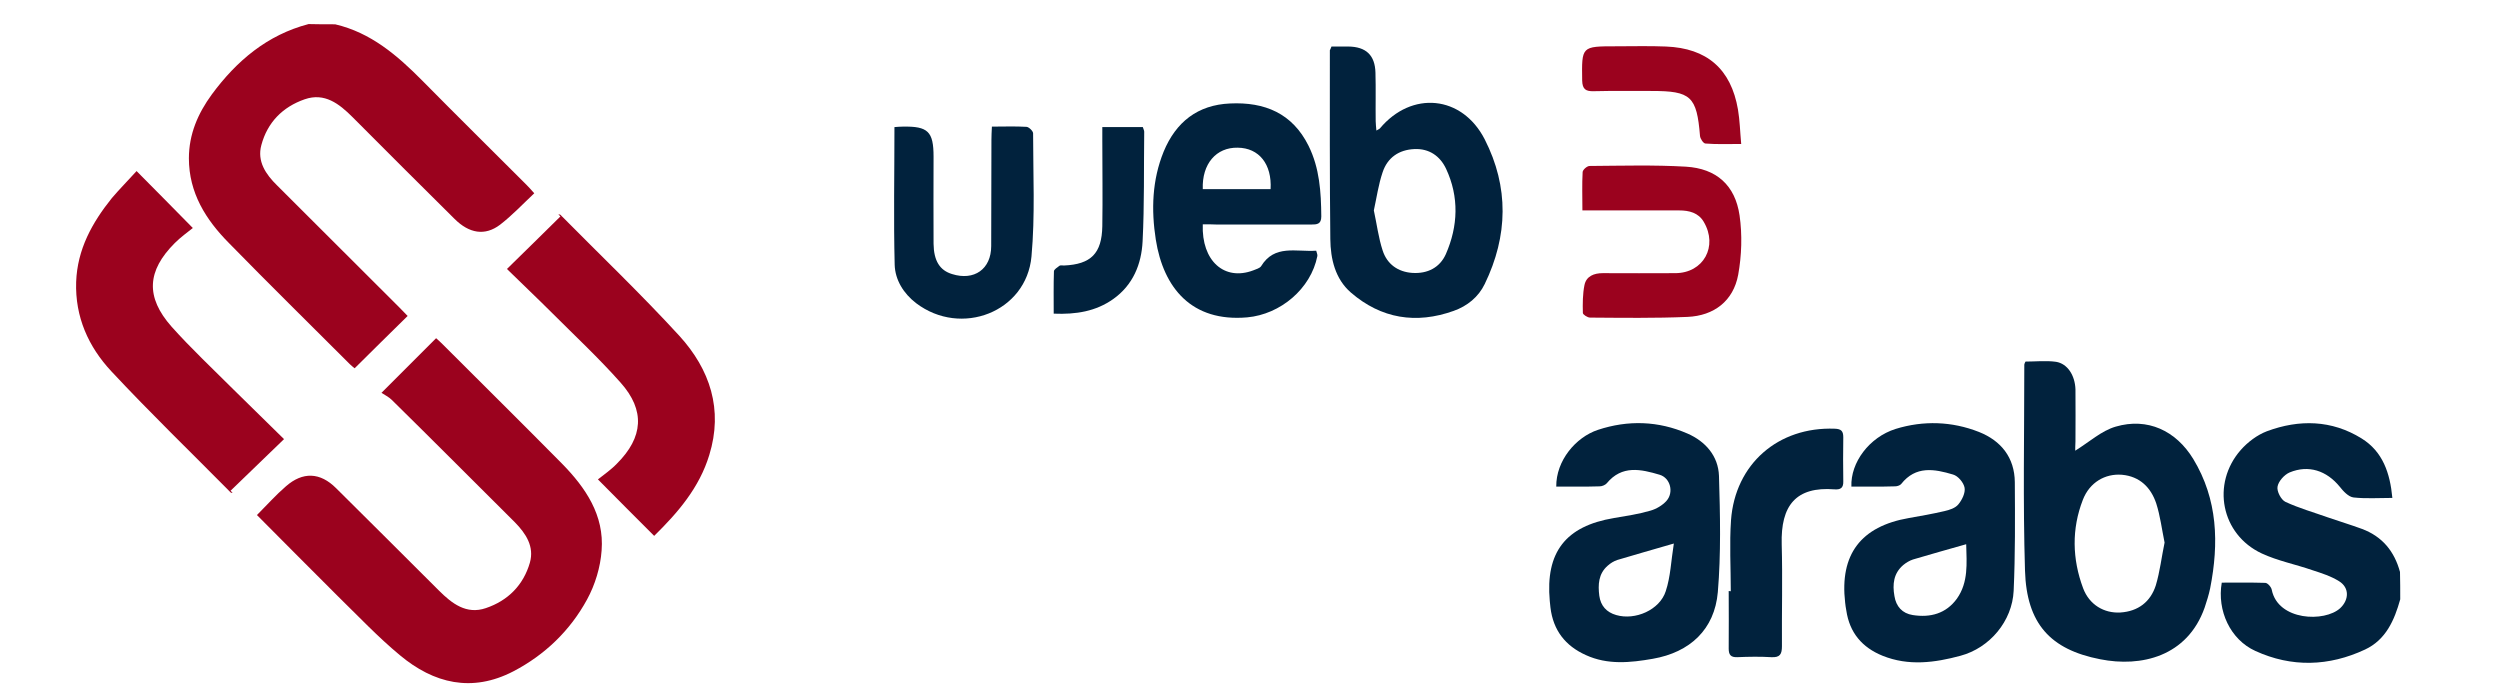
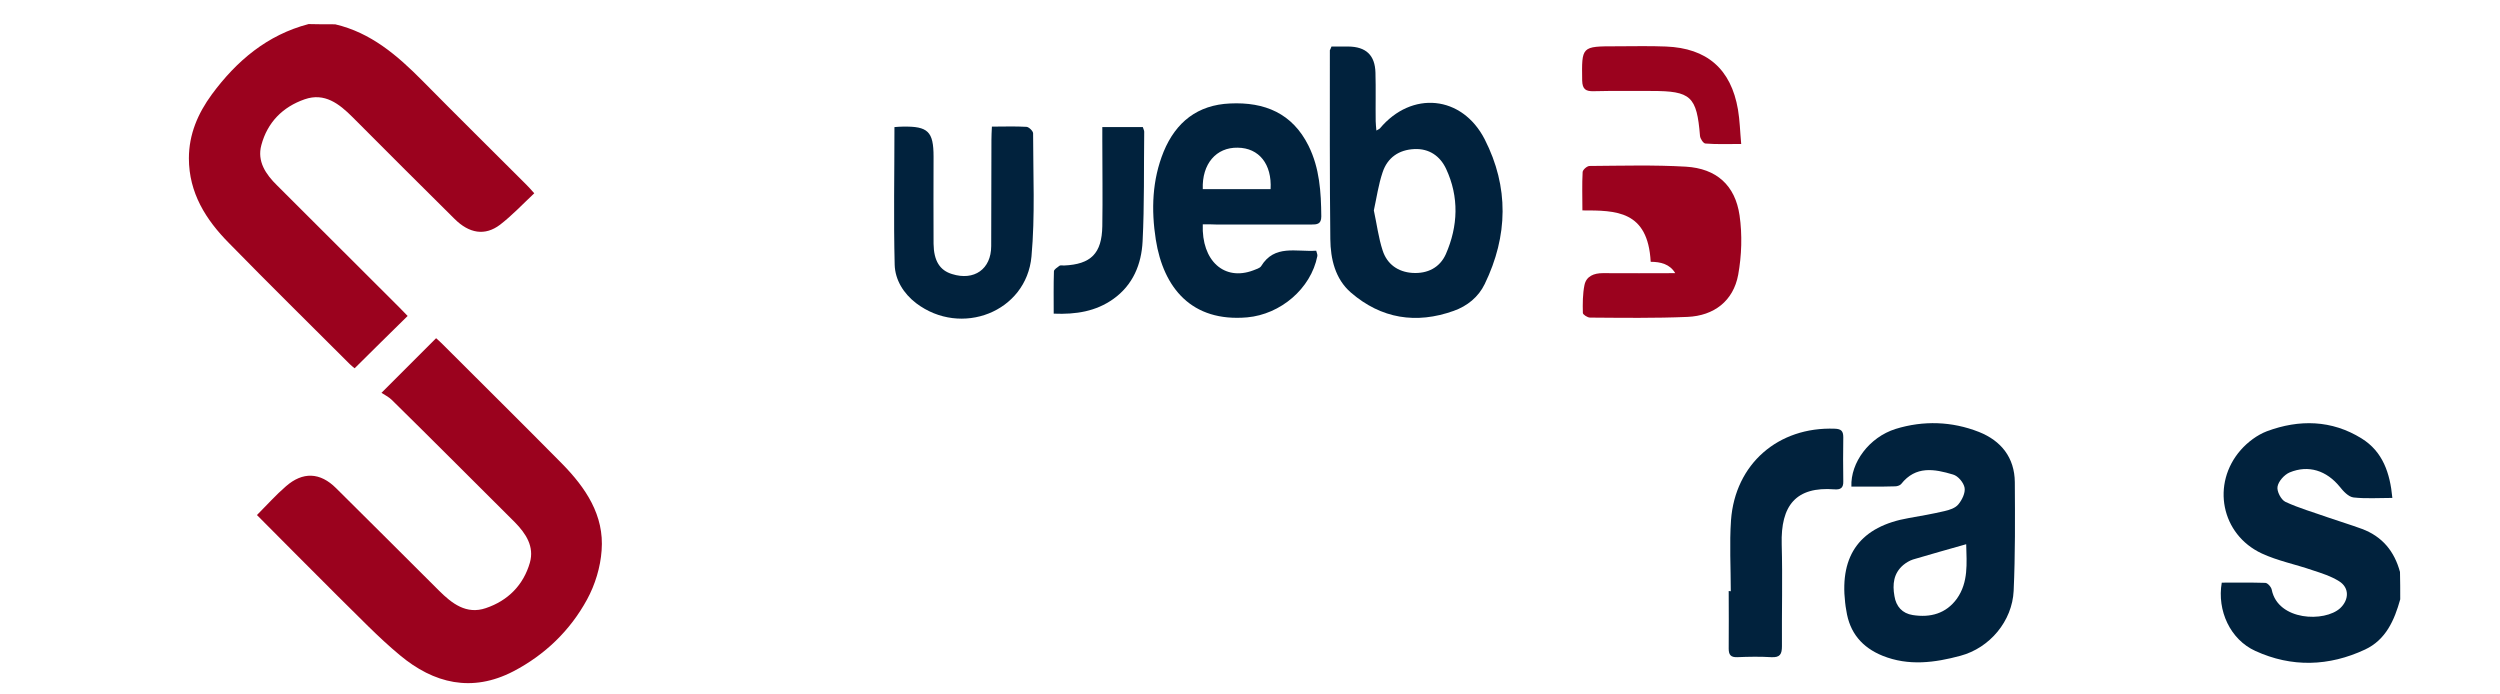
<svg xmlns="http://www.w3.org/2000/svg" version="1.1" id="Layer_1" x="0px" y="0px" viewBox="0 0 1080 300" style="enable-background:new 0 0 1080 300;" xml:space="preserve">
  <g id="Arabs">
    <path id="s" style="fill:#01223D;" d="M1036.9,258.9c-2.5,9-6.2,17.5-15.2,21.7c-15.6,7.3-31.7,7.8-47.4,0.6   c-10.8-4.9-16.6-17.4-14.5-29.5c6.2,0,12.5-0.1,18.8,0.1c1,0,2.6,1.8,2.8,3c2.7,13.4,22.9,14.1,29.6,7.9c3.8-3.6,4-8.8-0.5-11.6   c-3.5-2.2-7.6-3.5-11.6-4.8c-7.2-2.5-14.9-4-21.8-7.2c-17.6-8.2-21.9-30.1-9.1-44.7c3-3.4,7.1-6.5,11.3-8.1c14-5.2,28-4.9,40.9,3.1   c9.2,5.7,12.3,15,13.3,25.7c-5.9,0-11.4,0.4-16.8-0.2c-2.2-0.3-4.4-2.7-5.9-4.6c-5.7-7-13.5-9.6-21.7-6.2c-2.3,1-4.8,3.8-5.2,6.1   c-0.4,2,1.5,5.7,3.4,6.6c5.8,2.7,12.1,4.5,18.3,6.7c4.9,1.7,9.9,3.2,14.8,5c8.8,3.3,14,9.7,16.4,18.6   C1036.9,251.1,1036.9,255,1036.9,258.9z" />
-     <path id="b" style="fill:#01223D;" d="M896.5,194.7c6-3.7,11.3-8.6,17.5-10.4c13.7-4,26,1.7,33.5,14c10.6,17.5,11.1,36.4,7.3,55.8   c-0.6,2.9-1.5,5.7-2.4,8.4c-7.5,21.2-27.5,25.8-45.1,22.3c-21.6-4.2-31.8-15.4-32.5-38.3c-0.9-29.6-0.3-59.3-0.3-89   c0-0.3,0.2-0.6,0.5-1.3c4.3,0,8.9-0.5,13.2,0.1c5,0.8,8.2,5.9,8.4,11.9c0.1,7.5,0,15,0,22.5C896.5,192.4,896.5,194,896.5,194.7z    M935.1,234.4c-1.2-5.9-1.9-11.6-3.6-16.9c-2.3-6.9-7.1-11.7-14.8-12.4c-7.3-0.6-14,3.3-16.9,10.8c-4.9,12.6-4.6,25.6,0.1,38.2   c2.7,7.2,9.1,10.9,16.1,10.5c7.7-0.5,13-4.6,15.3-11.7C933.1,246.9,933.8,240.6,935.1,234.4z" />
    <path id="a_1_" style="fill:#01223D;" d="M799.8,210.2c-0.4-10.4,7.7-21.3,19.1-24.9c12-3.7,24.3-3.3,36,1.3   c9.6,3.8,15.4,11.1,15.5,21.7c0.1,15.6,0.2,31.3-0.5,46.9c-0.6,13.1-10.3,24.7-23,28.1c-11.1,3-22.4,4.5-33.6,0   c-8.9-3.6-14.3-10-15.7-19.6c-0.2-1.1-0.4-2.3-0.5-3.4c-2.4-20.8,6.8-32.9,27.5-36.5c5.1-0.9,10.3-1.8,15.4-3   c2.2-0.5,4.7-1.3,6-2.9c1.6-1.9,3.1-5,2.7-7.2c-0.4-2.2-2.8-5.1-5-5.7c-8-2.4-16.1-3.9-22.4,4.1c-0.5,0.6-1.7,1-2.6,1   C812.4,210.3,806.1,210.2,799.8,210.2z M849.4,235.1c-8.1,2.3-15.6,4.4-23,6.6c-1.5,0.5-3,1.4-4.2,2.4c-4.2,3.6-4.7,8.3-3.8,13.4   c0.7,4.5,3.4,7.5,7.9,8.2c7.6,1.2,14.4-0.6,19.1-7.1C850.4,251.5,849.6,243.4,849.4,235.1z" />
    <path id="r" style="fill:#01223D;" d="M747.7,255.4c0-10.2-0.6-20.5,0.1-30.7c1.8-24.3,20.4-40.4,44.8-39.5c2.8,0.1,3.7,1,3.7,3.7   c-0.1,6.3-0.1,12.7,0,19c0.1,2.9-1.2,3.7-3.8,3.5c-16.6-1.3-23.3,6.9-22.8,23.8c0.4,14.6,0,29.3,0.1,43.9c0,3.5-0.8,5-4.6,4.8   c-4.9-0.3-9.8-0.2-14.7,0c-2.8,0.1-3.7-1-3.7-3.7c0.1-8.3,0-16.6,0-24.9C747.2,255.4,747.4,255.4,747.7,255.4z" />
-     <path id="a" style="fill:#01223D;" d="M672.3,210.2c-0.1-11.2,8.4-21.3,18-24.5c13-4.3,26.1-3.9,38.7,1.6   c7.8,3.4,13.3,9.7,13.6,18.3c0.5,16.7,0.9,33.6-0.5,50.2c-1.4,16.1-12,26-28.1,28.8c-9.7,1.7-19.5,2.7-28.9-1.6   c-8.9-4-14.1-10.7-15.3-20.5c-0.1-1-0.2-1.9-0.3-2.9c-1.9-21,6.8-32.3,27.7-35.8c5.3-0.9,10.7-1.7,15.8-3.2   c2.5-0.7,5.2-2.3,6.9-4.2c3.3-3.7,1.7-9.9-2.9-11.3c-8.1-2.4-16.3-4.3-22.9,3.7c-0.6,0.7-2,1.3-3,1.3   C685,210.3,678.9,210.2,672.3,210.2z M723.1,234.8c-9.2,2.7-16.8,4.8-24.4,7.1c-1.5,0.5-3,1.4-4.2,2.5c-4,3.5-4.2,8.2-3.6,13   c0.6,4.3,3.1,7.1,7.3,8.3c8.2,2.4,18.8-2.2,21.4-10.3C721.7,249.1,721.9,242.2,723.1,234.8z" />
  </g>
  <g id="_x33_">
-     <path style="fill:#9B021E;" d="M683.6,90.9c0-5.9-0.2-11.3,0.1-16.6c0.1-1,1.9-2.6,3-2.6c13.9-0.1,27.8-0.5,41.6,0.3   c13.2,0.8,21.3,8,23.2,21.1c1.2,8.4,0.9,17.3-0.6,25.6c-2.1,11.3-10.4,17.7-21.9,18.2c-14,0.6-28.1,0.4-42.1,0.3   c-1.1,0-3.1-1.3-3.1-2c-0.1-4-0.1-8.2,0.7-12.1c0.8-3.8,4.1-5.1,7.9-5.1c10.4,0.1,20.9,0,31.3,0c12.2,0,18.6-11.6,12.3-22.2   c-2.3-3.9-6.3-4.9-10.6-4.9C711.9,90.9,698.1,90.9,683.6,90.9z" />
+     <path style="fill:#9B021E;" d="M683.6,90.9c0-5.9-0.2-11.3,0.1-16.6c0.1-1,1.9-2.6,3-2.6c13.9-0.1,27.8-0.5,41.6,0.3   c13.2,0.8,21.3,8,23.2,21.1c1.2,8.4,0.9,17.3-0.6,25.6c-2.1,11.3-10.4,17.7-21.9,18.2c-14,0.6-28.1,0.4-42.1,0.3   c-1.1,0-3.1-1.3-3.1-2c-0.1-4-0.1-8.2,0.7-12.1c0.8-3.8,4.1-5.1,7.9-5.1c10.4,0.1,20.9,0,31.3,0c-2.3-3.9-6.3-4.9-10.6-4.9C711.9,90.9,698.1,90.9,683.6,90.9z" />
    <path style="fill:#9B021E;" d="M752.2,62.2c-5.8,0-10.6,0.2-15.5-0.2c-0.9-0.1-2.2-2.1-2.3-3.3c-1.4-17.1-3.9-19.4-20.9-19.4   c-8.3,0-16.7-0.1-25,0.1c-3.4,0.1-4.9-0.8-5-4.6c-0.2-14.8-0.4-14.8,14.7-14.8c7.2,0,14.4-0.2,21.5,0.1   c17.7,0.7,28.1,9.7,31.1,27.2C751.6,52,751.7,56.8,752.2,62.2z" />
  </g>
  <g id="Web">
    <path style="fill:#01223D;" d="M575.2,20.1c2.4,0,4.9,0,7.3,0c7.6,0.1,11.5,3.7,11.7,11.3c0.2,7,0,14,0.1,21c0,1.2,0.2,2.5,0.3,4   c0.8-0.5,1.2-0.6,1.5-0.9c13.7-16.4,35.5-14.4,45.3,4.7c10.5,20.6,10.1,41.7,0,62.5c-2.7,5.6-7.5,9.5-13.4,11.6   c-16.2,5.8-31.3,3.4-44.4-7.9c-6.8-5.9-8.8-14.5-8.9-23.1c-0.3-27.2-0.2-54.4-0.2-81.6C574.6,21.5,574.8,21.2,575.2,20.1z    M593.5,90.9c1.3,6,2,11.8,3.8,17.3c1.9,5.9,6.6,9.3,12.9,9.7c6.5,0.4,11.8-2.3,14.4-8.1c5.3-12.1,5.8-24.7,0.1-36.9   c-2.6-5.5-7.3-8.8-13.7-8.5c-6.7,0.3-11.6,3.7-13.7,10C595.5,79.7,594.7,85.4,593.5,90.9z" />
    <path style="fill:#01223D;" d="M519.6,96.9c-0.6,15.9,9.4,24.6,21.8,19.9c1.2-0.5,2.8-0.9,3.4-1.8c5.8-9.5,15.1-6.1,23.8-6.7   c0.2,0.9,0.6,1.6,0.5,2.3c-2.8,14.2-16,25.2-30.3,26.5c-24,2.1-36.2-12.7-39.5-33.6c-2-12.9-1.6-25.7,3.4-38   c5.3-12.8,14.7-20.2,28.7-20.8c14.9-0.7,26.9,4.2,33.9,18.3c4.8,9.7,5.4,20,5.5,30.5c0,3.4-1.9,3.5-4.4,3.5c-13.6,0-27.1,0-40.7,0   C523.7,96.9,521.8,96.9,519.6,96.9z M519.6,81.7c10,0,19.7,0,29.3,0c0.6-10.8-5-17.8-14.2-17.9C525.4,63.6,519.2,70.8,519.6,81.7z" />
    <path style="fill:#01223D;" d="M386.4,54.9c1.4-0.1,2.5-0.2,3.6-0.2c10.9-0.2,13.3,2.1,13.3,13c0,12.5-0.1,25.1,0,37.6   c0.1,7.4,2.7,11.5,8,13.1c9.5,3,16.9-2.1,16.9-12.1c0.1-15.3,0-30.6,0.1-45.9c0-1.7,0.1-3.5,0.2-5.7c5.3,0,10.1-0.2,15,0.1   c1,0.1,2.8,1.8,2.8,2.8c0,17.7,0.9,35.6-0.7,53.2c-2.2,24-30.4,34.9-49.8,20.2c-5.5-4.2-9.1-10.1-9.3-16.6   C386,94.7,386.4,75,386.4,54.9z" />
    <path style="fill:#01223D;" d="M476.2,54.9c6.4,0,11.9,0,17.5,0c0.2,0.8,0.6,1.4,0.6,2c-0.2,15.8,0.1,31.6-0.7,47.4   c-0.5,9.8-4.1,18.8-12.7,24.9c-7.5,5.3-16,6.7-25.7,6.3c0-6.3-0.1-12.3,0.1-18.3c0-0.8,1.5-1.7,2.4-2.4c0.5-0.3,1.3-0.1,1.9-0.1   c11.7-0.5,16.4-5.2,16.6-17c0.2-12.4,0-24.8,0-37.2C476.2,58.8,476.2,57,476.2,54.9z" />
  </g>
  <g id="Logo">
    <path style="fill:#9B021E;" d="M144.8,10.5c15.4,3.6,26.8,13.4,37.6,24.3c14.9,15.1,30,30,45,45c1,1,2,2.1,3.4,3.7   c-5,4.7-9.6,9.6-14.8,13.6c-6.5,4.9-13.3,3.8-19.7-2.6c-14.7-14.6-29.4-29.2-44-43.9c-5.8-5.8-12.1-10.7-20.7-7.7   c-9.5,3.3-16.1,10-18.7,19.8c-1.9,7,1.9,12.6,6.8,17.4c17.7,17.6,35.3,35.3,53,52.9c1.3,1.3,2.5,2.6,3.4,3.5   c-7.7,7.6-15.2,14.9-22.9,22.6c-0.1-0.1-1.2-0.9-2.1-1.8c-17.4-17.4-35-34.7-52.2-52.3c-10-10.1-17.3-21.7-17.3-36.6   c0-10.4,3.9-19.4,9.9-27.6c10.7-14.5,23.9-25.7,41.8-30.4C137,10.5,140.9,10.5,144.8,10.5z" />
    <path style="fill:#9B021E;" d="M111,222.5c4.4-4.4,8.2-8.7,12.5-12.4c7.3-6.4,14.8-6.1,21.7,0.8c14.9,14.7,29.6,29.5,44.4,44.2   c5.6,5.6,11.9,10.5,20.3,7.6c9.5-3.2,16.2-9.9,19-19.6c2-7-1.7-12.6-6.5-17.5c-17.7-17.6-35.3-35.3-53.1-52.8   c-1.4-1.4-3.2-2.2-4.5-3.1c8.5-8.5,15.9-15.9,23.6-23.6c0.7,0.6,1.8,1.6,2.8,2.6c17.2,17.2,34.5,34.3,51.6,51.6   c10.2,10.4,18.3,22.3,17.1,37.5c-0.5,7.2-2.8,14.8-6.3,21.2c-7.3,13.4-18.2,23.9-31.8,31c-17.9,9.3-34.4,5.3-49.1-7   c-9.4-7.8-17.8-16.7-26.6-25.3C134.6,246.3,123.1,234.6,111,222.5z" />
-     <path style="fill:#9B021E;" d="M59,73.9c8.1,8.2,15.7,15.8,24.3,24.6c-2.4,1.9-5.3,4-7.8,6.5c-12,12-12.7,23.3-1.4,36.1   c8.5,9.5,17.8,18.2,26.8,27.2c7.3,7.2,14.7,14.4,21.8,21.4c-8,7.7-15.6,15-23.1,22.3c0.3,0.3,0.6,0.6,0.9,0.9c-0.3,0-0.7,0-0.9-0.2   c-17.2-17.4-34.8-34.4-51.5-52.3c-9.9-10.6-15.7-23.5-15.2-38.6c0.5-14.1,6.9-25.6,15.4-36.2C51.7,81.6,55.4,77.9,59,73.9z" />
-     <path style="fill:#9B021E;" d="M282.6,231.5c-8-8-15.6-15.6-24.3-24.4c2.5-2,5.6-4.1,8.2-6.8c11.4-11.4,12.3-23,1.6-35   c-9.3-10.5-19.6-20.1-29.5-30c-6.6-6.6-13.3-12.9-19.6-19.1c8.1-7.9,15.6-15.3,23.1-22.7c-0.3-0.3-0.6-0.6-0.9-0.9   c0.3,0.1,0.7,0,0.9,0.2c17.2,17.4,34.9,34.3,51.4,52.3c13.2,14.5,19,31.8,12.9,51.5C302.1,210.7,292.9,221.4,282.6,231.5z" />
  </g>
</svg>